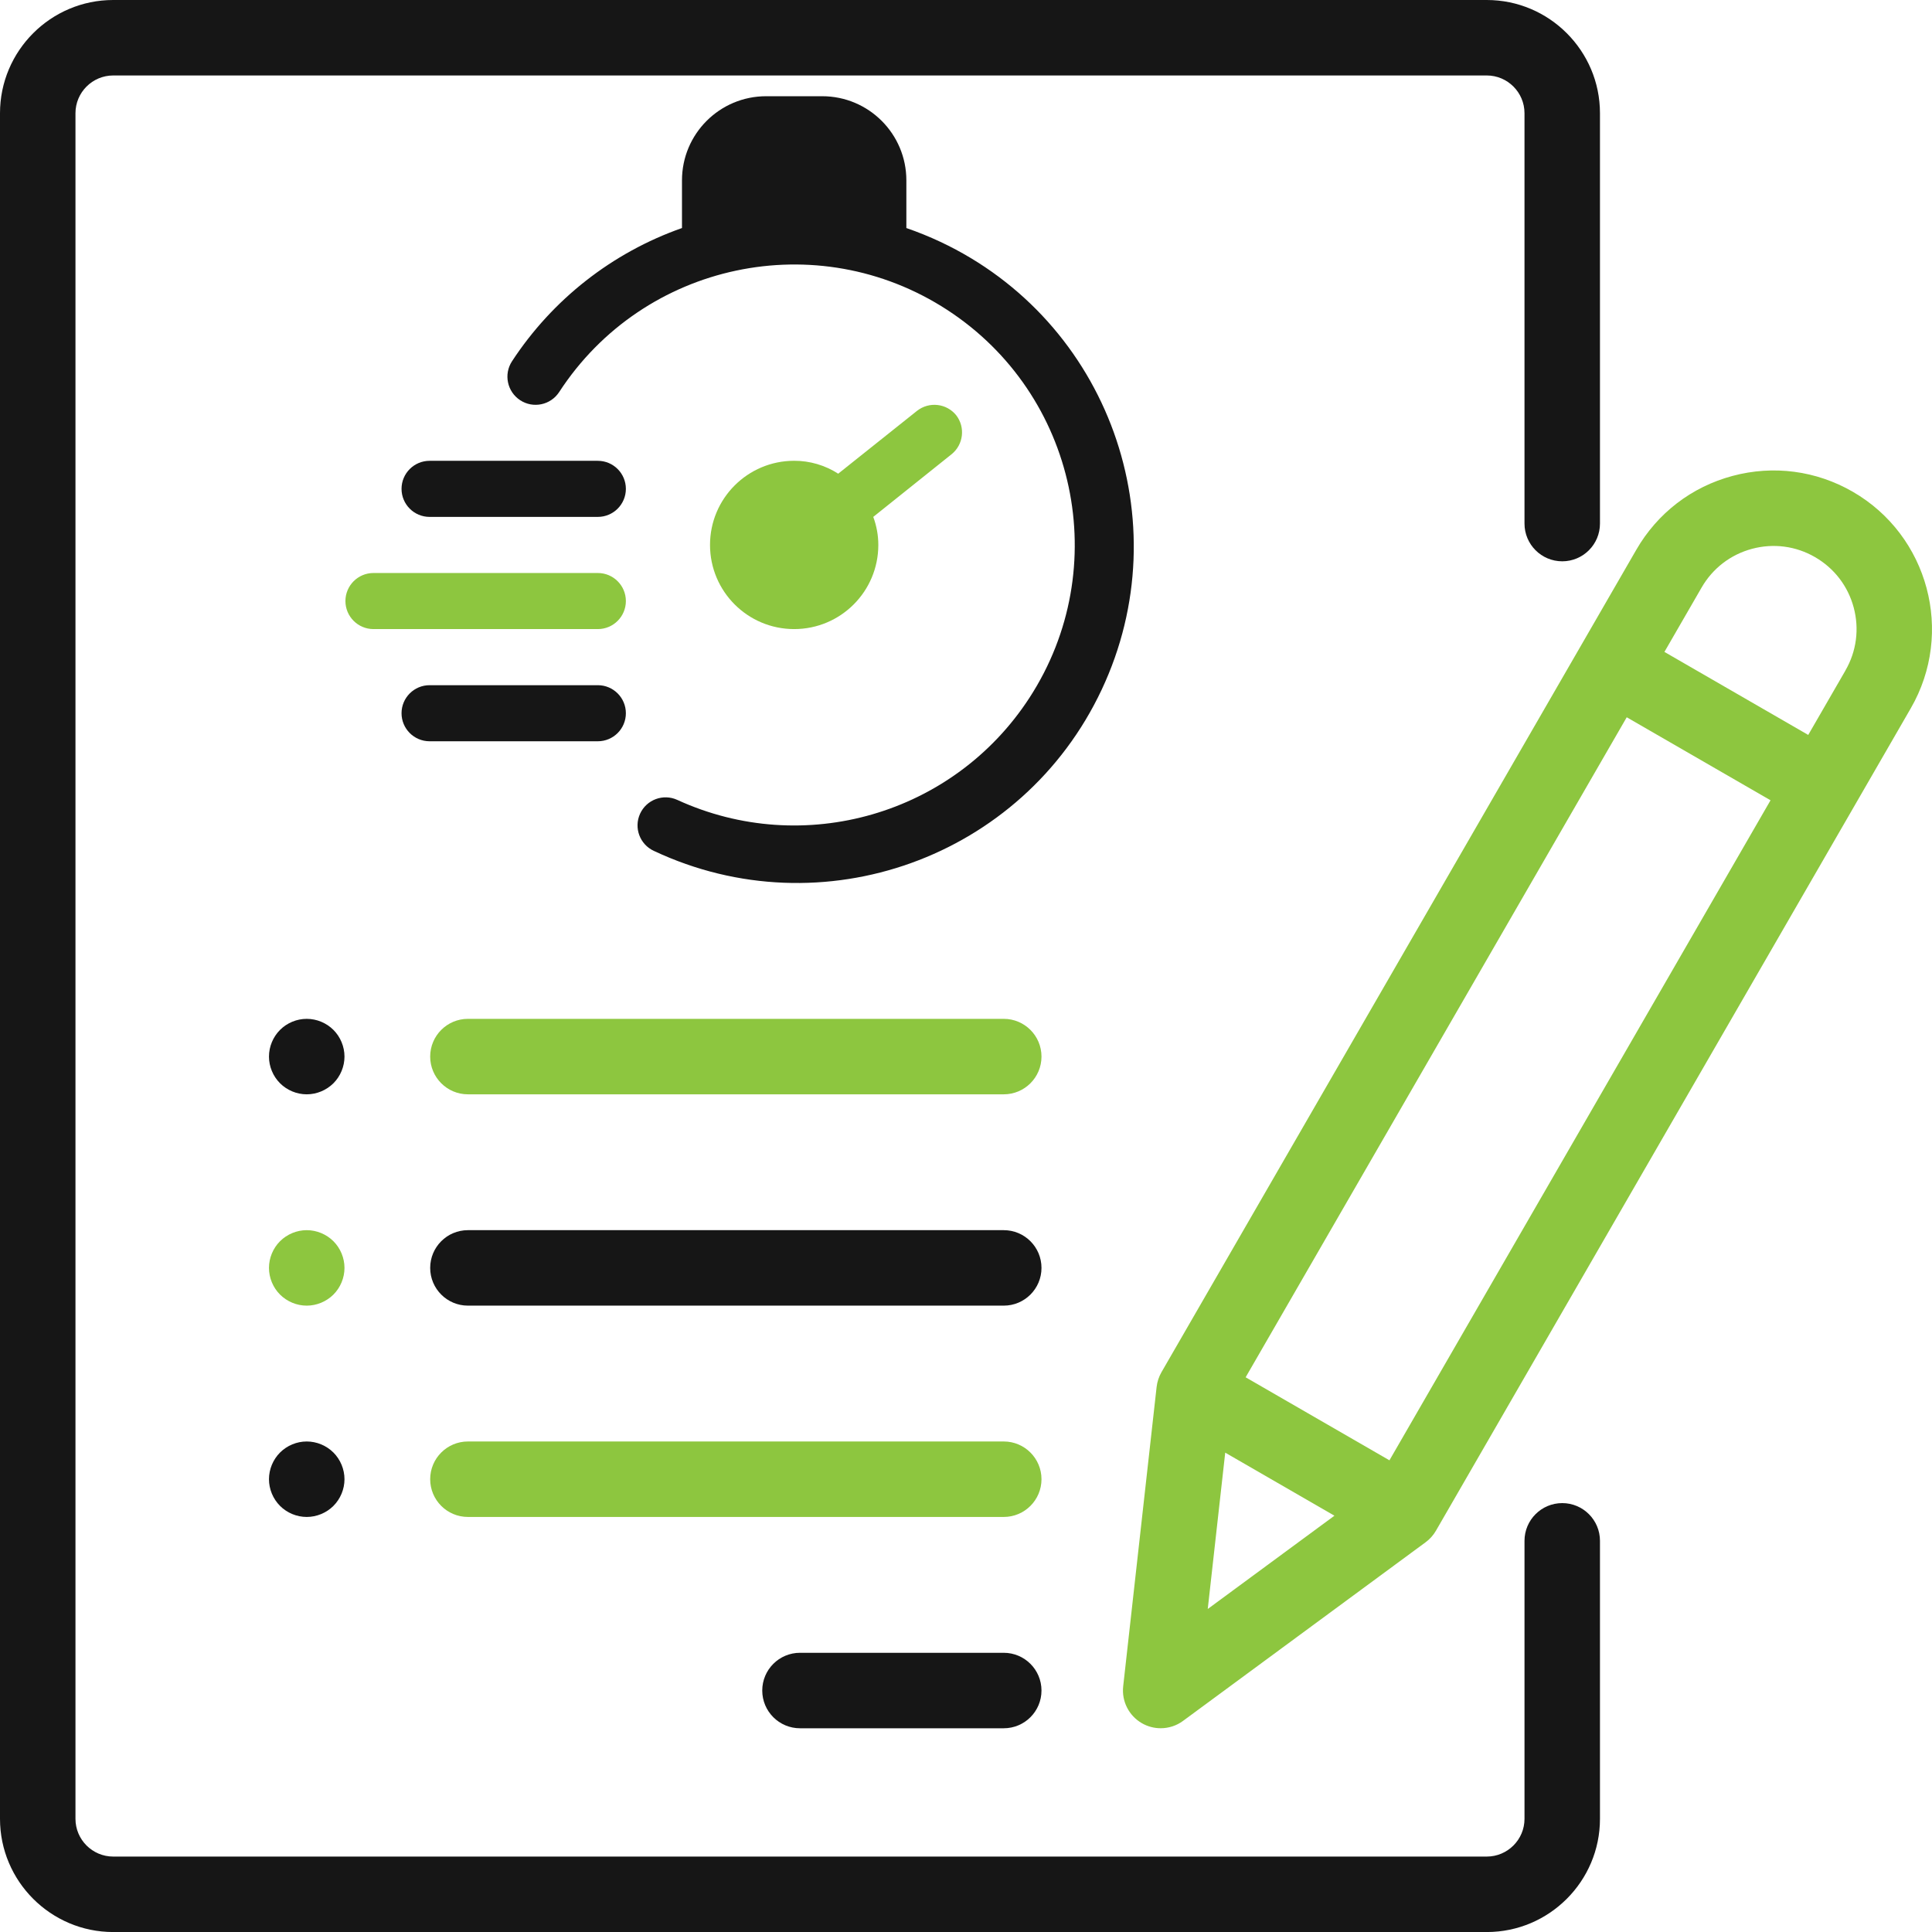
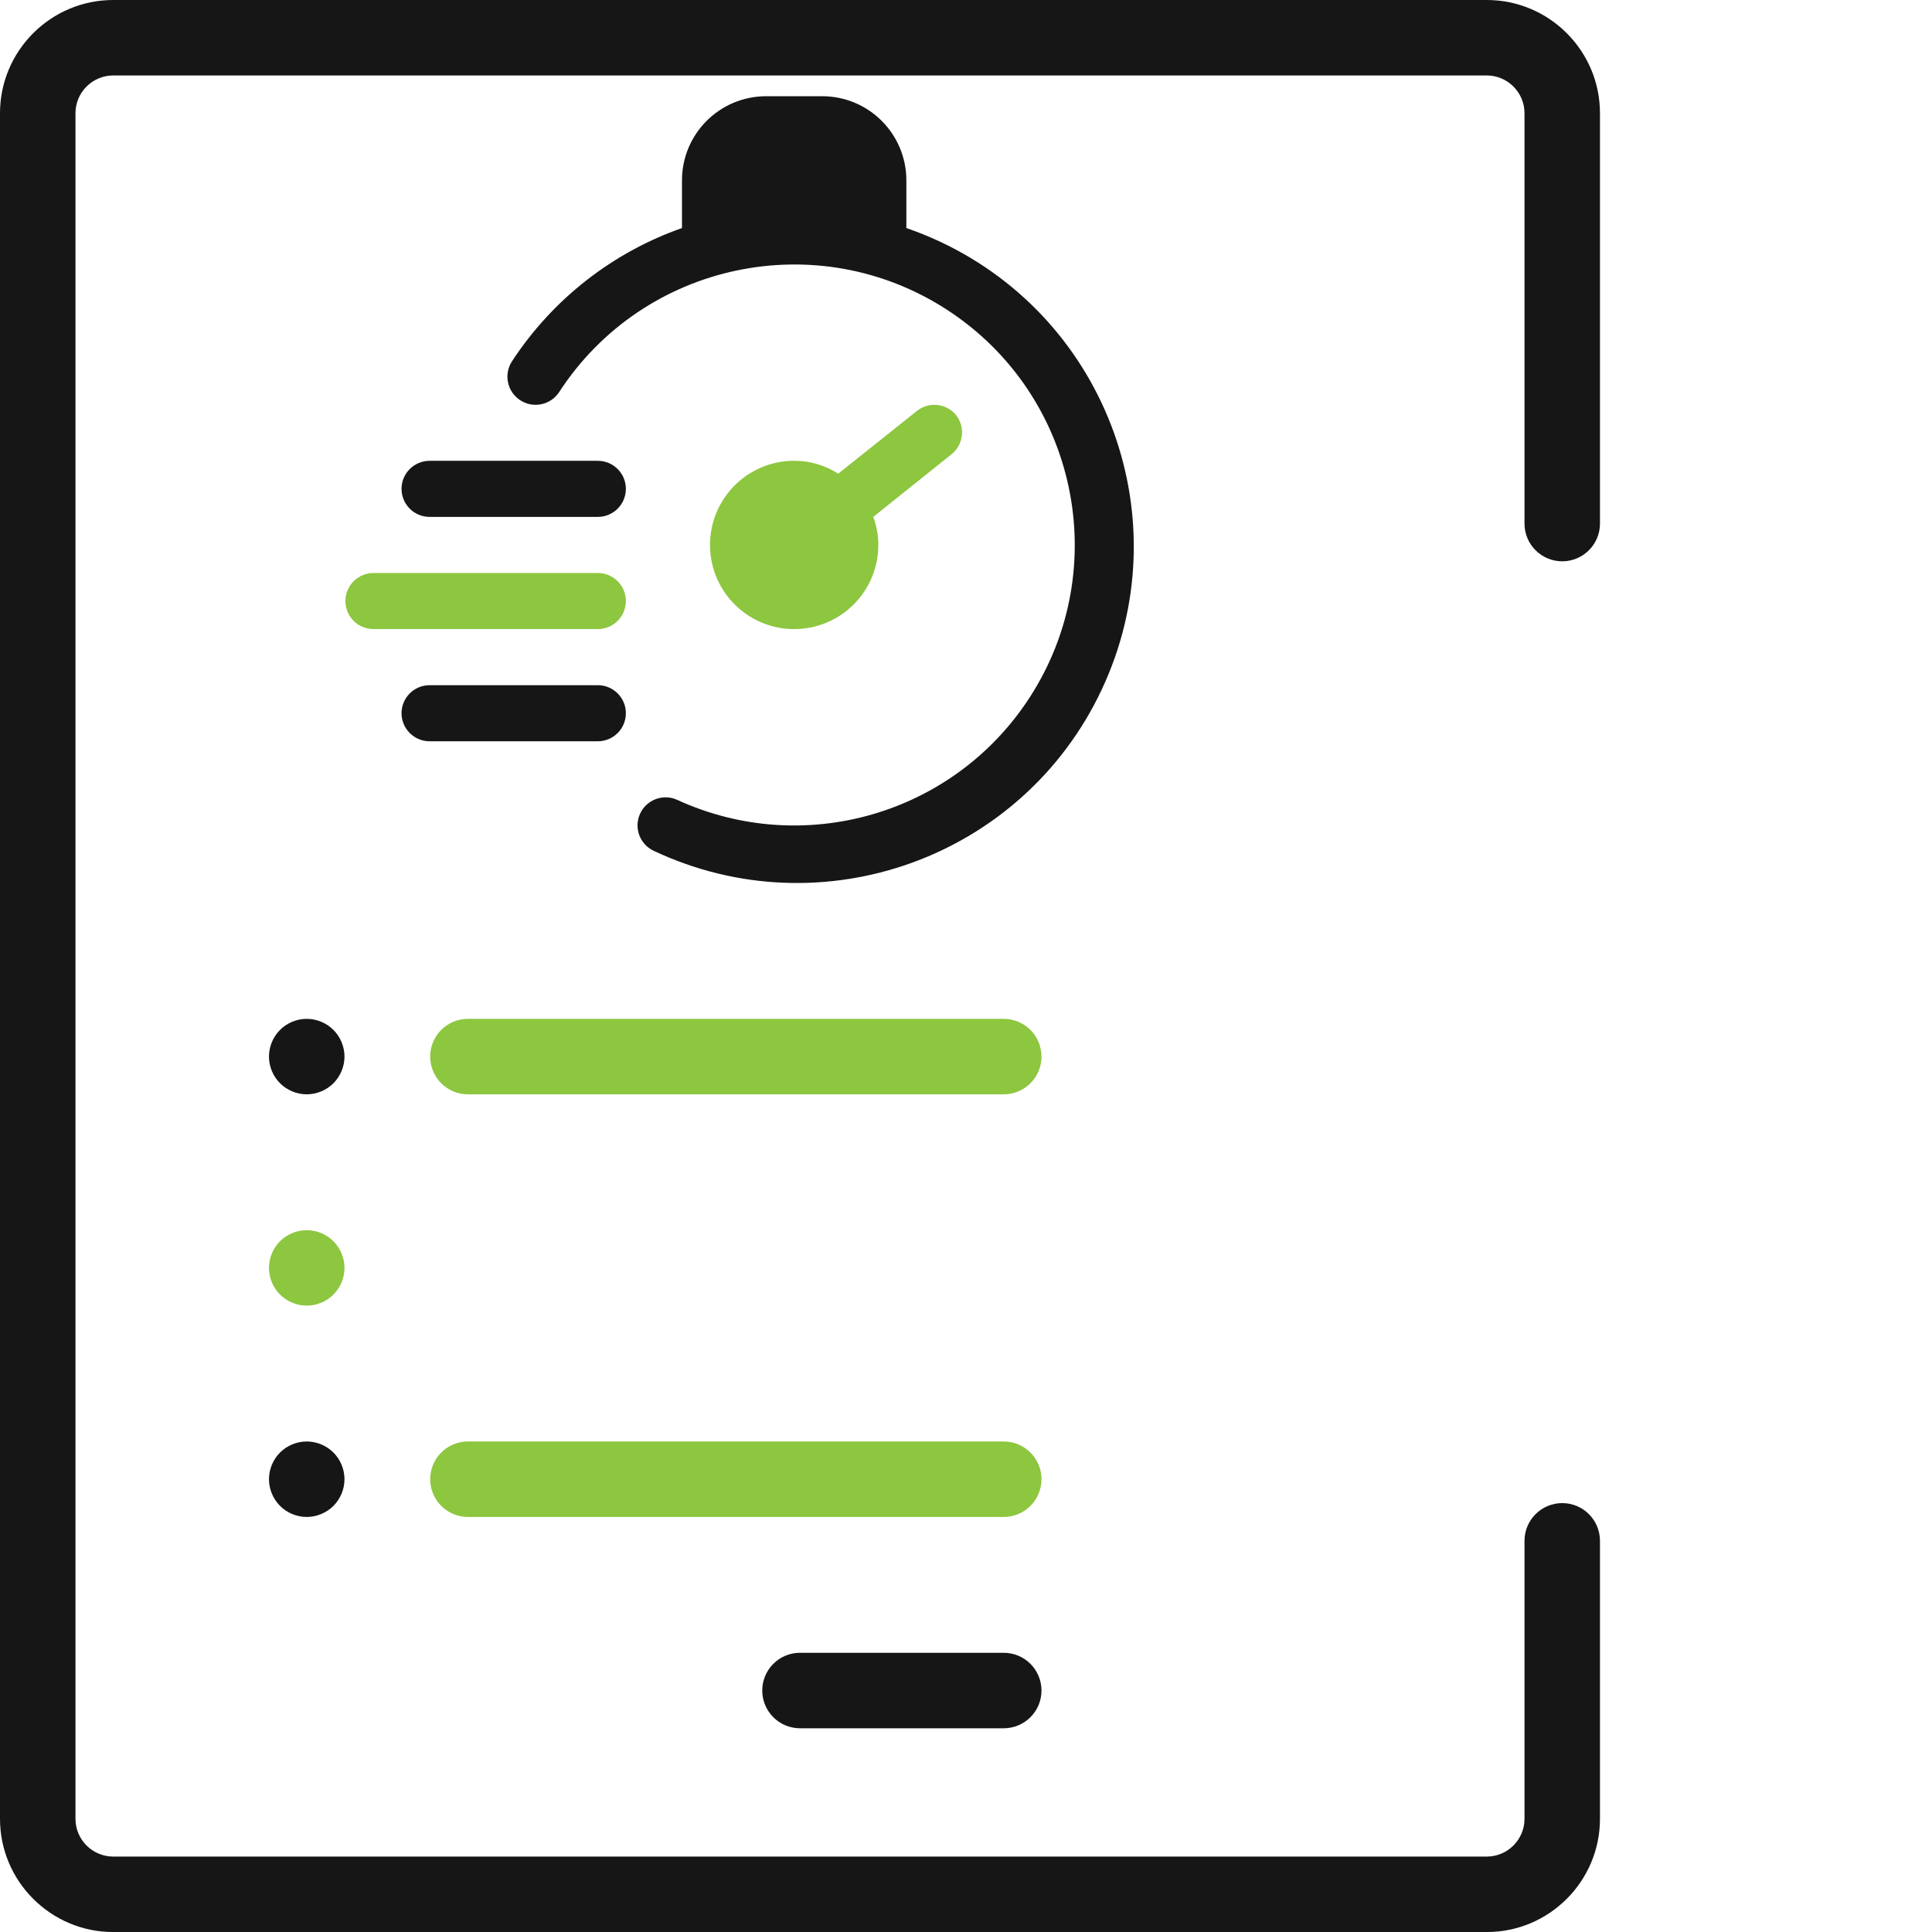
<svg xmlns="http://www.w3.org/2000/svg" id="Layer_2" viewBox="0 0 511.99 512">
  <defs>
    <style>.cls-1{fill:#8dc63f;}.cls-2{fill:#161616;}</style>
  </defs>
  <g id="Capa_1">
    <g>
      <path class="cls-2" d="M414,148.75c5.52,0,10-4.48,10-10V30c0-16.54-13.46-30-30-30H30C13.46,0,0,13.46,0,30V482c0,16.54,13.46,30,30,30H394c16.54,0,30-13.46,30-30v-73.67c0-5.52-4.48-10-10-10s-10,4.48-10,10v73.67c0,5.51-4.49,10-10,10H30c-5.51,0-10-4.49-10-10V30c0-5.51,4.49-10,10-10H394c5.51,0,10,4.49,10,10v108.75c0,5.52,4.48,10,10,10Z" />
-       <path class="cls-2" d="M266,438h-54c-5.52,0-10,4.48-10,10s4.48,10,10,10h54c5.52,0,10-4.48,10-10s-4.48-10-10-10Z" />
+       <path class="cls-2" d="M266,438h-54c-5.52,0-10,4.48-10,10s4.48,10,10,10h54c5.52,0,10-4.48,10-10s-4.48-10-10-10" />
      <path class="cls-1" d="M266,382H124c-5.52,0-10,4.48-10,10s4.48,10,10,10h142c5.52,0,10-4.48,10-10s-4.48-10-10-10Z" />
-       <path class="cls-2" d="M266,326H124c-5.52,0-10,4.48-10,10s4.48,10,10,10h142c5.52,0,10-4.48,10-10s-4.48-10-10-10Z" />
      <path class="cls-2" d="M88.36,272.93c-1.86-1.86-4.44-2.93-7.08-2.93s-5.21,1.07-7.07,2.93c-1.86,1.86-2.93,4.44-2.93,7.07s1.07,5.21,2.93,7.07c1.87,1.86,4.44,2.93,7.07,2.93s5.21-1.07,7.08-2.93c1.86-1.86,2.93-4.44,2.93-7.07s-1.07-5.21-2.93-7.07Z" />
      <path class="cls-1" d="M88.36,328.93c-1.87-1.86-4.44-2.93-7.08-2.93s-5.2,1.07-7.07,2.93c-1.86,1.86-2.93,4.44-2.93,7.07s1.07,5.21,2.93,7.07c1.87,1.86,4.44,2.93,7.07,2.93s5.21-1.07,7.08-2.93c1.86-1.86,2.93-4.44,2.93-7.07s-1.07-5.21-2.93-7.07Z" />
      <path class="cls-2" d="M88.36,384.93c-1.87-1.86-4.44-2.93-7.08-2.93s-5.2,1.07-7.07,2.93c-1.86,1.86-2.93,4.44-2.93,7.07s1.07,5.21,2.93,7.07c1.86,1.86,4.44,2.93,7.07,2.93s5.22-1.07,7.08-2.93c1.86-1.86,2.93-4.44,2.93-7.07s-1.07-5.21-2.93-7.07Z" />
      <path class="cls-1" d="M266,270H124c-5.52,0-10,4.48-10,10s4.48,10,10,10h142c5.52,0,10-4.48,10-10s-4.48-10-10-10Z" />
-       <path class="cls-1" d="M491,130.32c-9.71-5.61-21.03-7.1-31.87-4.2-10.84,2.9-19.89,9.85-25.5,19.57l-125.84,217.96c-.69,1.2-1.12,2.52-1.28,3.89l-8.86,79.34c-.44,3.95,1.5,7.78,4.94,9.77,1.55,.9,3.28,1.34,5,1.34,2.09,0,4.18-.65,5.93-1.95l64.28-47.34c1.11-.82,2.04-1.86,2.73-3.05l125.84-217.96c11.58-20.06,4.68-45.79-15.37-57.37Zm-170.94,296.07l4.63-41.43,28.94,16.71-33.57,24.72Zm48.15-39.4l-38.11-22,100.99-174.91,38.11,22-100.99,174.91Zm120.84-209.3l-9.86,17.07-38.11-22,9.86-17.07c2.94-5.09,7.68-8.73,13.36-10.25,5.68-1.52,11.61-.74,16.69,2.2,5.09,2.94,8.73,7.68,10.25,13.36,1.52,5.68,.74,11.61-2.2,16.69Z" />
      <g id="timer">
        <path class="cls-2" d="M240.19,60.43v-12.63c0-12.31-9.98-22.3-22.3-22.3h-14.86c-12.31,0-22.3,9.98-22.3,22.3v12.63c-18.48,6.5-34.31,18.91-45.04,35.3-2.26,3.45-1.29,8.07,2.16,10.33,3.45,2.26,8.07,1.29,10.33-2.16h0c22.38-34.41,68.42-44.16,102.83-21.78,34.41,22.38,44.16,68.42,21.78,102.83-20.1,30.9-59.82,42.4-93.32,27.02-3.74-1.7-8.14-.06-9.85,3.68-1.7,3.74-.06,8.14,3.68,9.85,44.57,20.96,97.7,1.82,118.66-42.75,20.96-44.57,1.82-97.7-42.75-118.66-2.94-1.38-5.95-2.6-9.02-3.66h0Z" />
        <path class="cls-1" d="M253.42,110.07c-2.55-3.19-7.2-3.72-10.41-1.19l-20.88,16.65c-3.48-2.24-7.53-3.43-11.67-3.42-12.31,0-22.3,9.98-22.3,22.3s9.98,22.3,22.3,22.3,22.3-9.98,22.3-22.3c0-2.54-.46-5.05-1.34-7.43l20.81-16.65c3.09-2.54,3.62-7.08,1.19-10.26Z" />
        <path class="cls-2" d="M158.43,136.98h-44.59c-4.1,0-7.43-3.33-7.43-7.43s3.33-7.43,7.43-7.43h44.59c4.1,0,7.43,3.33,7.43,7.43s-3.33,7.43-7.43,7.43Z" />
        <path class="cls-1" d="M158.43,166.71h-59.46c-4.1,0-7.43-3.33-7.43-7.43s3.33-7.43,7.43-7.43h59.46c4.1,0,7.43,3.33,7.43,7.43s-3.33,7.43-7.43,7.43Z" />
        <path class="cls-2" d="M158.43,196.44h-44.59c-4.1,0-7.43-3.33-7.43-7.43s3.33-7.43,7.43-7.43h44.59c4.1,0,7.43,3.33,7.43,7.43s-3.33,7.43-7.43,7.43Z" />
      </g>
    </g>
  </g>
</svg>